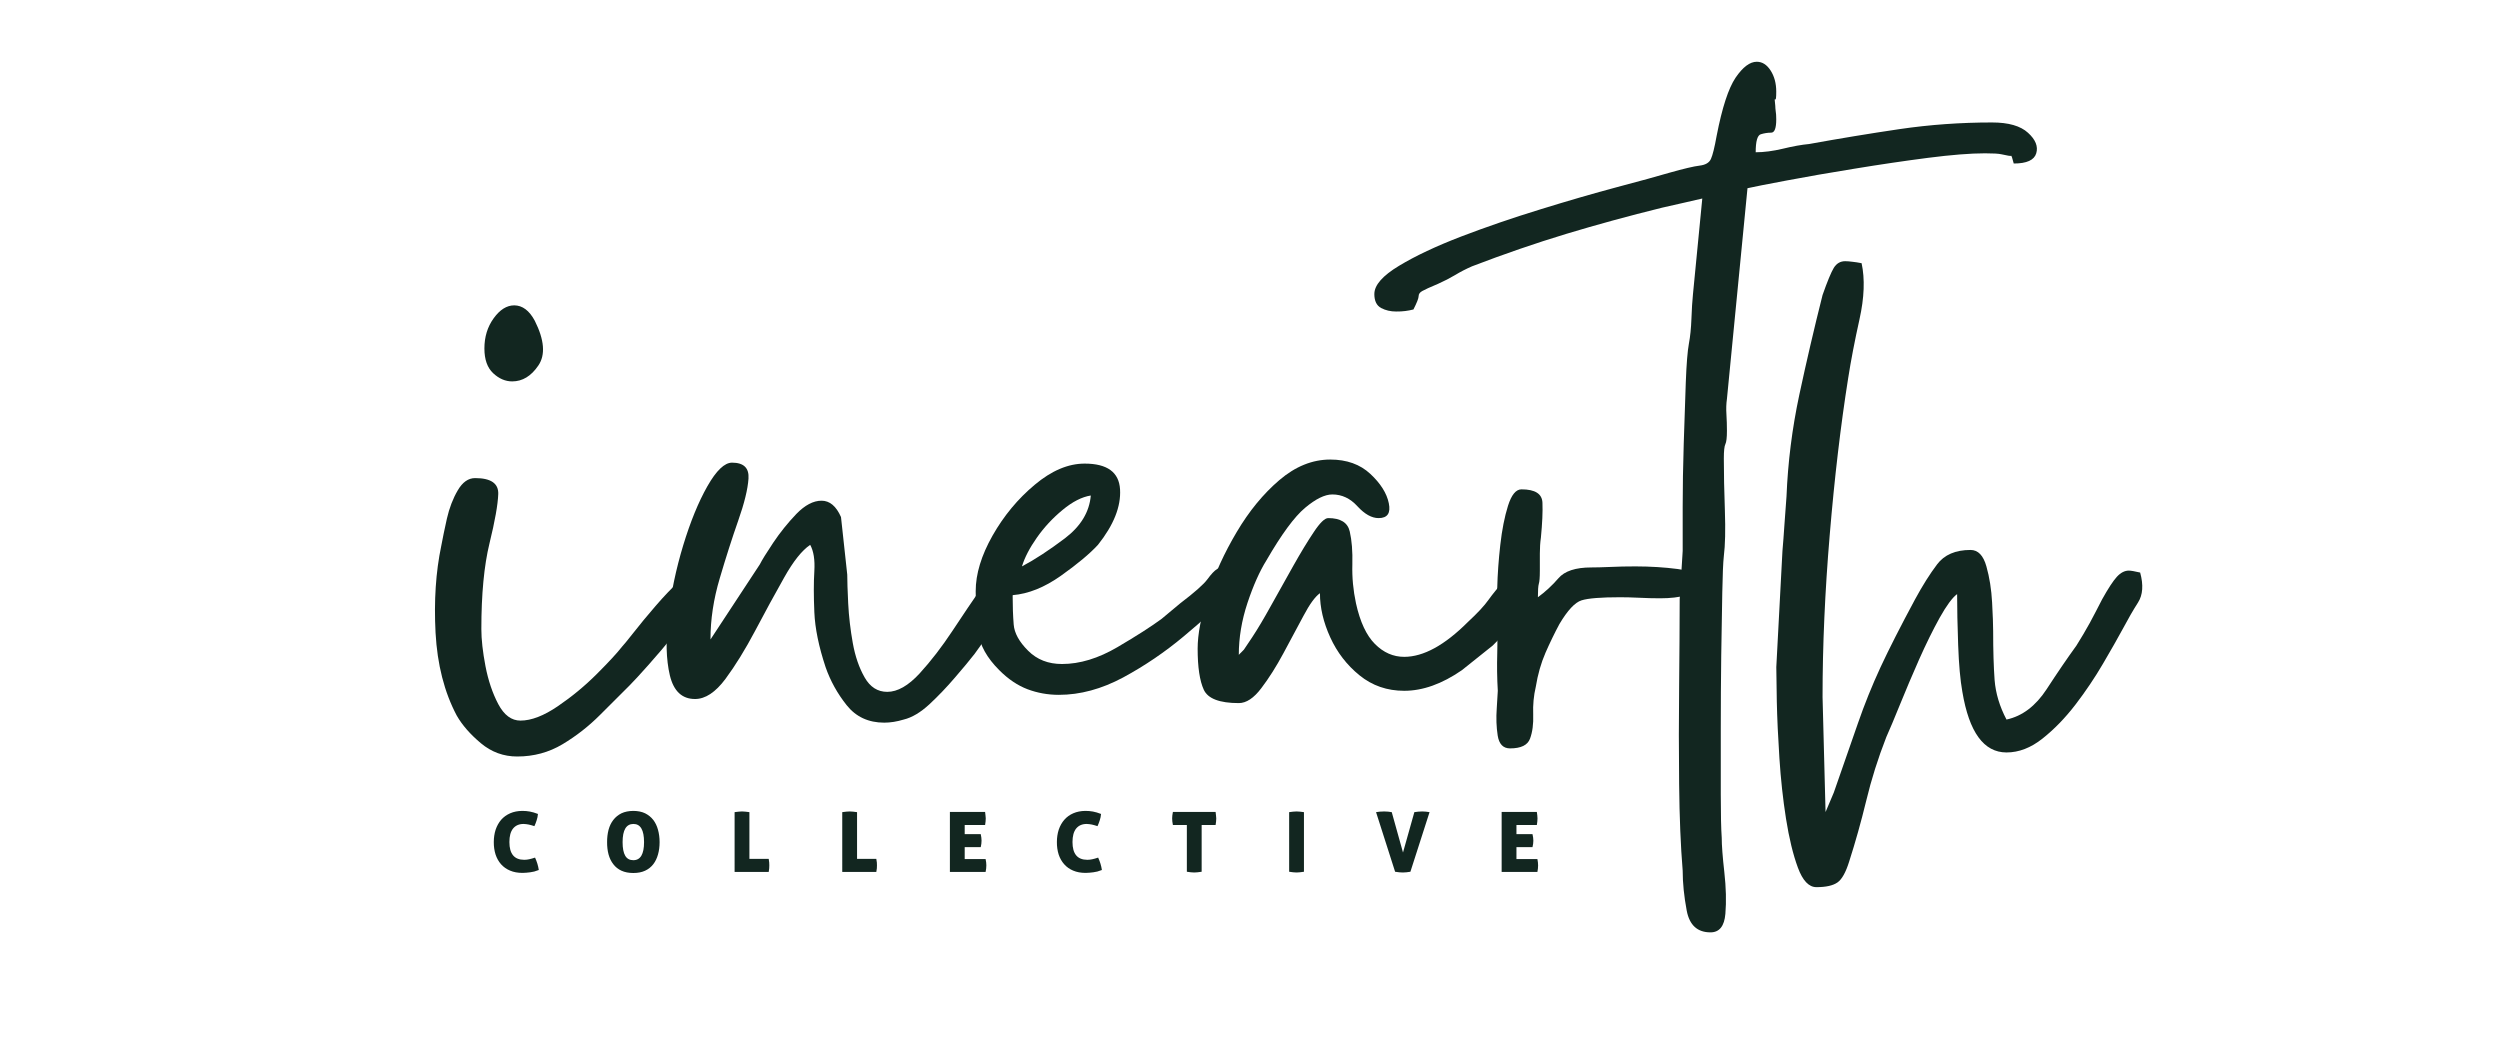
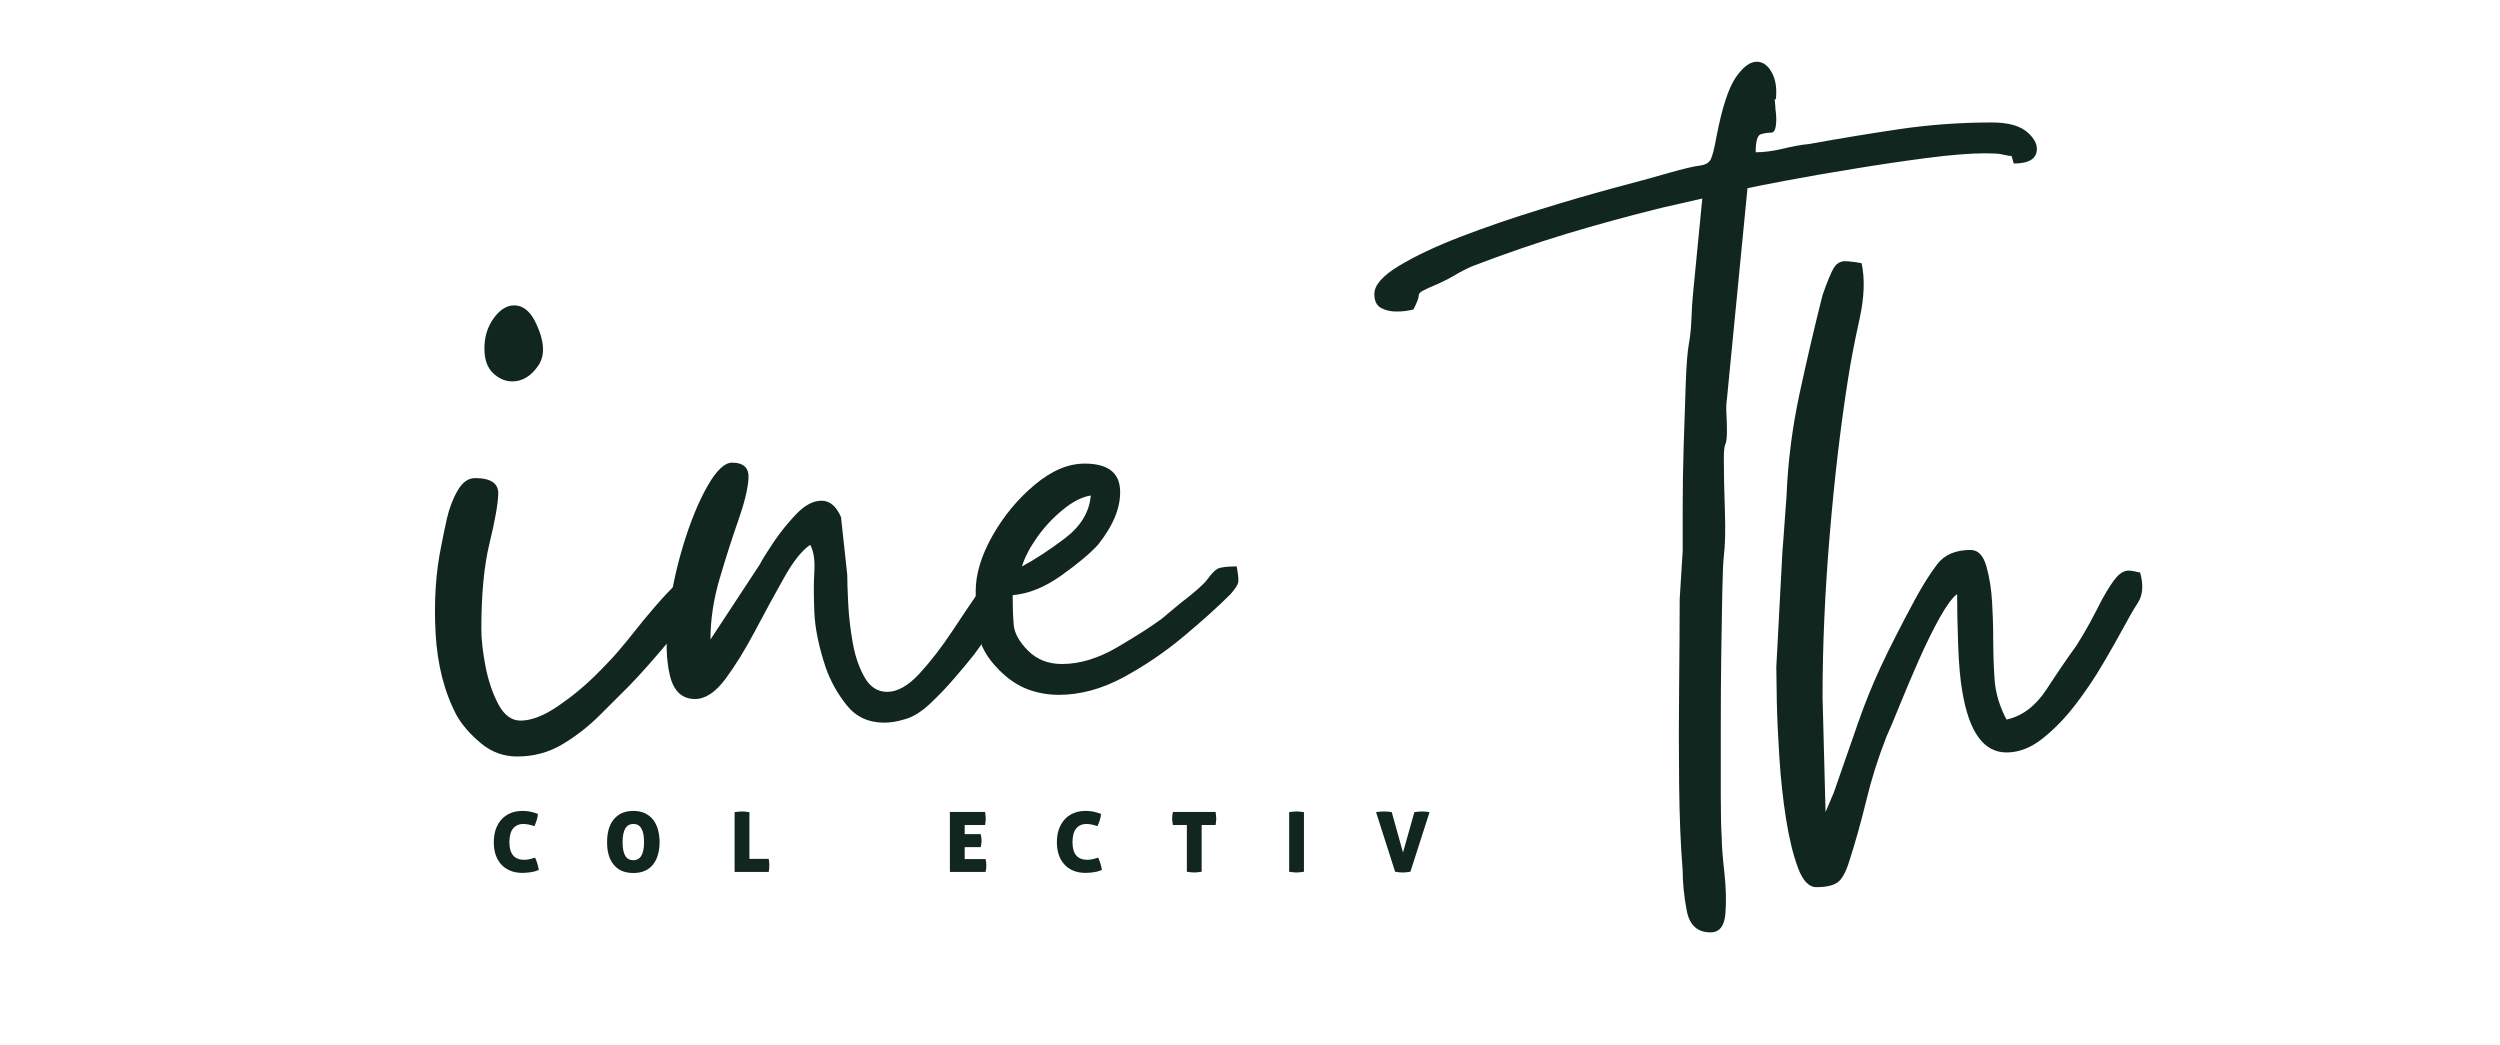
<svg xmlns="http://www.w3.org/2000/svg" height="209" width="500" viewBox="0 0 500 209" version="1.2">
  <title>inearth (1)</title>
  <defs>
    <clipPath id="cp1" clipPathUnits="userSpaceOnUse">
      <path d="m84-48.67h349.33v348h-349.33z" />
    </clipPath>
    <clipPath id="cp2" clipPathUnits="userSpaceOnUse">
      <path d="m96 158h226.67v21.33h-226.67z" />
    </clipPath>
  </defs>
  <style>
		.s0 { fill: #122620 } 
	</style>
  <g>
    <g clip-path="url(#cp1)" id="Clip-Path">
      <g>
        <g>
          <g>
            <g>
              <path d="m103.46 151.3q-4.1 0.01-7.29-2.66-3.19-2.67-4.83-5.54-3.71-7-4.23-16.55-0.5-9.56 1.14-17.37 0.42-2.27 1.13-5.46 0.73-3.19 2.17-5.65 1.43-2.45 3.47-2.45 4.73 0 4.63 3.18-0.11 3.17-1.75 9.86-1.63 6.69-1.63 17.16 0 3.09 0.82 7.4 0.83 4.31 2.56 7.6 1.75 3.3 4.44 3.3 3.26 0 7.48-2.88 4.22-2.87 7.81-6.46 3.6-3.6 5.04-5.46 0.41-0.41 2.27-2.77 1.85-2.37 4.42-5.35 2.56-2.98 5.02-5.23 2.48-2.27 3.92-2.27 1.43 0 1.43 2.46 0 1.44-1.96 4.41-1.93 2.99-4.62 6.28-2.67 3.29-5.23 6.16-2.56 2.88-3.81 4.13-2.46 2.46-5.86 5.85-3.39 3.4-7.5 5.86-4.1 2.45-9.04 2.45zm-6.58-81.6q0-3.48 1.85-6.04 1.86-2.58 4.11-2.59 2.47 0.01 4.12 3.09 2.88 5.75 0.71 8.94-2.15 3.18-5.23 3.18-2.06 0-3.81-1.64-1.75-1.64-1.75-4.94z" class="s0" />
            </g>
          </g>
        </g>
        <g>
          <g>
            <g>
              <path d="m139.01 139.8q-3.9 0.01-5.04-4.73-1.12-4.72-0.31-11.81 0.83-7.1 2.98-14.19 2.16-7.1 4.83-11.81 2.69-4.73 4.94-4.73 3.5 0 3.29 3.19-0.21 3.17-2.06 8.42-1.84 5.25-3.69 11.52-1.86 6.25-1.85 12.23l9.87-15.02q0.61-1.23 2.67-4.32 2.06-3.07 4.62-5.75 2.58-2.66 5.05-2.66 2.45 0 3.89 3.27l1.25 11.52q0 1.86 0.19 5.77 0.2 3.9 0.92 7.92 0.72 4 2.37 6.87 1.64 2.88 4.52 2.88 3.08 0 6.48-3.69 3.39-3.71 6.58-8.54 3.19-4.83 5.75-8.52 2.58-3.71 4.03-3.71 3.07 0 2.87 2.37-0.21 2.36-2.06 5.44-1.86 3.09-3.81 5.75-1.94 2.67-2.36 3.29-1.44 1.86-3.92 4.73-2.46 2.88-5.12 5.36-2.67 2.46-5.15 3.06-2.04 0.62-3.89 0.62-4.74 0-7.52-3.5-2.78-3.49-4.21-7.6-2.05-6.17-2.25-11-0.21-4.83 0-8.21 0.2-3.39-0.83-5.25-2.47 1.65-5.23 6.58-2.78 4.92-5.77 10.59-2.99 5.65-5.96 9.66-2.99 4-6.07 4z" class="s0" />
            </g>
          </g>
        </g>
        <g>
          <g>
            <g>
              <path d="m195.14 118.22q0-5.14 3.37-11.1 3.39-5.96 8.44-10.17 5.04-4.23 9.98-4.23 6.77 0 7.08 5.15 0.31 5.15-4.42 11.1-2.46 2.67-7.39 6.17-4.94 3.5-9.67 3.89 0 3.3 0.21 5.88 0.2 2.56 2.88 5.23 2.66 2.67 6.79 2.66 5.33 0 11.08-3.37 5.77-3.39 8.85-5.67 1.23-1.01 1.94-1.62 0.73-0.63 1.75-1.46 4.33-3.29 5.46-4.83 1.13-1.55 1.94-2.05 0.83-0.51 3.91-0.52 0.42 2.28 0.32 3.11-0.11 0.81-1.54 2.43-3.72 3.72-9.36 8.44-5.65 4.73-12.12 8.23-6.49 3.48-12.86 3.48-3.29 0-6.27-1.12-2.98-1.13-5.64-3.8-3.72-3.7-4.23-7.6-0.5-3.92-0.5-8.23zm9.25-4.94q3.89-2.06 8.62-5.64 4.73-3.61 5.15-8.54-2.67 0.42-5.65 2.89-2.98 2.46-5.14 5.54-2.17 3.09-2.98 5.75z" class="s0" />
            </g>
          </g>
        </g>
        <g>
          <g>
            <g>
-               <path d="m239.53 129.72q0-4.31 2.04-10.69 2.06-6.37 5.77-12.62 3.71-6.27 8.52-10.38 4.83-4.12 10.19-4.12 4.94 0 8.02 2.87 3.08 2.88 3.69 5.86 0.62 2.98-2.04 2.98-2.06 0-4.23-2.36-2.15-2.37-5.02-2.37-2.27 0-5.46 2.68-3.19 2.67-7.71 10.48-2.06 3.3-3.81 8.55-1.73 5.23-1.73 10.37 0.39-0.41 0.29-0.31-0.08 0.11 0.73-0.73l1.65-2.46q1.64-2.48 3.79-6.37 2.16-3.9 4.42-7.9 2.26-4.02 4.12-6.79 1.85-2.79 2.88-2.79 3.7 0 4.31 2.68 0.62 2.67 0.52 6.59-0.11 3.9 0.73 7.79 1.23 5.56 3.79 8.12 2.56 2.57 5.85 2.57 5.77 0 12.75-6.98 2.88-2.67 4.11-4.42 1.25-1.75 3.29-4.02 1.44-2.04 3.71-2.04 2.25 0 1.94 3.81-0.3 3.8-8.11 11.4l-6.17 4.93q-5.95 4.11-11.52 4.11-5.12 0-8.93-3.09-3.8-3.08-5.86-7.6-2.06-4.52-2.06-8.83-1.44 1.02-3.29 4.52-1.86 3.48-4.02 7.5-2.15 4-4.42 6.98-2.25 2.98-4.5 2.98-5.77 0-7-2.67-1.23-2.67-1.23-8.23z" class="s0" />
-             </g>
+               </g>
          </g>
        </g>
        <g>
          <g>
            <g>
-               <path d="m302.01 149.68q-2.06 0-2.47-2.56-0.4-2.58-0.19-5.46 0.2-2.88 0.21-3.5-0.22-3.71-0.11-7.5 0.1-3.81-0.1-7.71 0-1.44 0.1-5.44 0.1-4.02 0.61-8.54 0.51-4.52 1.54-7.81 1.04-3.29 2.69-3.29 4.1 0 4.2 2.68 0.11 2.67-0.31 6.98-0.21 1.44-0.21 3.19 0 1.75 0 3.4 0 2.04-0.21 2.66-0.18 0.61-0.18 2.67 2.24-1.64 4.1-3.79 1.85-2.17 6.58-2.17 1.44 0 3.8-0.1 2.37-0.11 5.04-0.11 4.51 0.01 8.41 0.52 3.92 0.5 3.92 2.57 0 2.06-2.17 2.68-2.15 0.61-5.22 0.61-2.07 0-4.23-0.11-2.15-0.1-3.8-0.1-5.75 0-7.7 0.62-1.97 0.61-4.42 4.73-1.44 2.68-2.79 5.75-1.34 3.09-1.94 6.8-0.63 2.66-0.52 5.54 0.1 2.87-0.63 4.83-0.71 1.96-4 1.96z" class="s0" />
-             </g>
+               </g>
          </g>
        </g>
        <g>
          <g>
            <g>
              <path d="m274.87 58.8q0-2.66 4.94-5.64 4.94-2.98 12.44-5.86 7.5-2.87 15.83-5.43 8.34-2.58 15.31-4.44 6.99-1.85 10.48-2.88 4.32-1.22 6.07-1.43 1.75-0.21 2.25-1.34 0.51-1.12 1.14-4.62 1.64-8.44 3.79-11.63 2.17-3.18 4.23-3.18 1.65 0 2.77 1.75 1.13 1.75 1.13 4.22 0 1.84-0.21 1.55-0.19-0.31 0.02 1.33 0 0.4 0.08 1.02 0.11 0.63 0.11 1.65 0 2.67-1.02 2.66-1.03 0-2.07 0.32-1.02 0.31-1.02 3.6 2.46 0 5.44-0.71 3-0.73 5.25-0.94 9.04-1.64 18.08-2.98 9.07-1.33 18.5-1.33 4.94 0 7.19 2.06 2.27 2.05 1.65 4.11-0.61 2.04-4.5 2.04-0.42-1.64-0.52-1.54-0.11 0.11-1.96-0.31-0.82-0.19-3.29-0.19-4.32 0-11.42 0.91-7.09 0.92-14.69 2.17-7.61 1.23-13.56 2.36-5.96 1.12-7.81 1.54l-4.11 42.14q-0.21 1.44-0.1 3.09 0.1 1.65 0.1 3.29 0 2.04-0.31 2.66-0.31 0.61-0.31 2.88 0 4.52 0.21 10.4 0.2 5.85-0.21 9.12-0.21 1.86-0.31 7.31-0.11 5.44-0.21 12.65-0.09 7.19-0.09 14.48 0 7.29 0 13.25 0 5.97 0.19 8.64 0 2.25 0.52 6.88 0.52 4.64 0.21 8.33-0.31 3.71-2.98 3.71-3.92 0-4.75-4.33-0.81-4.32-0.81-8-0.61-7.42-0.71-17.29-0.11-9.86 0-19.71 0.1-9.88 0.11-17.27l0.6-9.67q0-2.87 0-8.83 0-5.96 0.21-12.65 0.2-6.68 0.41-12.23 0.21-5.56 0.63-7.81 0.39-2.06 0.5-4.94 0.1-2.87 0.31-4.94l1.86-19.1q-0.84 0.21-3.61 0.83-2.77 0.61-4.41 1-10.07 2.49-19.21 5.25-9.17 2.78-18.82 6.48-1.85 0.81-3.39 1.75-1.54 0.92-3.4 1.75-2.45 1.03-3.16 1.44-0.73 0.4-0.73 1.02 0 0.63-1.04 2.67-0.82 0.21-1.63 0.31-0.83 0.11-1.85 0.1-1.65 0-2.98-0.7-1.36-0.73-1.36-2.8z" class="s0" />
            </g>
          </g>
        </g>
        <g>
          <g>
            <g>
              <path d="m355.26 133.43l1.23-23.23q0.2-2.25 0.41-5.44 0.21-3.18 0.4-5.46 0.41-10.26 2.56-20.33 2.16-10.08 4.65-19.96 1.44-4.1 2.25-5.44 0.83-1.33 2.27-1.33 0.6 0 1.42 0.11 0.82 0.08 1.87 0.29 1.02 4.73-0.42 11.21-1.44 6.48-2.27 11.81-2.25 14.19-3.68 31.25-1.44 17.06-1.44 32.48l0.6 23.02 1.65-3.9q2.87-8.23 4.83-13.87 1.96-5.67 4.52-11.21 2.58-5.54 6.9-13.56 2.24-4.13 4.41-7 2.17-2.88 6.69-2.88 2.25 0 3.17 3.29 0.93 3.3 1.14 7.21 0.21 3.9 0.21 5.75 0 5.75 0.29 9.77 0.32 4 2.38 7.9 4.72-1.02 8.02-6.06 3.29-5.05 5.96-8.73 1.43-2.27 2.67-4.52 1.22-2.27 2.47-4.73 1.83-3.29 2.96-4.52 1.14-1.23 2.38-1.23 0.62 0 2.27 0.39 1.02 3.71-0.42 5.98-1.44 2.25-3.08 5.33-1.44 2.67-3.92 6.9-2.46 4.21-5.54 8.23-3.08 4-6.58 6.77-3.49 2.77-7.19 2.77-6.8 0-8.83-12.12-0.63-3.5-0.84-9.36-0.21-5.85-0.21-10.19-1.43 1.05-3.5 4.75-2.04 3.69-4.1 8.32-2.04 4.62-3.79 8.93-1.75 4.32-2.77 6.59-2.49 6.37-4.02 12.75-1.55 6.37-3.4 12.12-1.02 3.29-2.35 4.21-1.34 0.94-4.21 0.94-2.27 0-3.71-3.92-1.44-3.9-2.37-9.77-0.92-5.86-1.32-12.12-0.41-6.27-0.52-11.3-0.1-5.03-0.1-6.89z" class="s0" />
            </g>
          </g>
        </g>
      </g>
    </g>
  </g>
  <g>
    <g clip-path="url(#cp2)" id="Clip-Path">
      <g>
        <g>
          <g>
            <g>
              <path d="m107.01 171.52q0.56 1.21 0.75 2.48-0.51 0.18-0.92 0.31-0.42 0.1-0.81 0.15-0.38 0.06-0.75 0.08-0.38 0.04-0.77 0.04-1.43 0-2.5-0.46-1.07-0.45-1.8-1.27-0.73-0.83-1.1-1.96-0.36-1.14-0.35-2.48 0-1.33 0.37-2.48 0.39-1.14 1.1-1.97 0.73-0.83 1.8-1.3 1.07-0.47 2.43-0.48 0.79 0 1.5 0.13 0.73 0.13 1.63 0.48-0.05 0.67-0.27 1.31-0.21 0.65-0.44 1.13-0.34-0.1-0.62-0.19-0.28-0.08-0.53-0.13-0.25-0.06-0.5-0.08-0.25-0.04-0.52-0.04-1.35 0-2.1 0.92-0.73 0.92-0.73 2.7 0 3.55 2.96 3.55 0.54 0 1-0.11 0.48-0.1 1.17-0.33z" class="s0" />
            </g>
          </g>
        </g>
        <g>
          <g>
            <g>
              <path d="m126.67 174.6q-1.38 0-2.38-0.46-0.98-0.45-1.62-1.29-0.65-0.83-0.96-1.96-0.3-1.12-0.29-2.46-0.01-1.32 0.29-2.47 0.31-1.15 0.96-1.98 0.64-0.83 1.62-1.32 1-0.47 2.38-0.48 1.37 0.01 2.35 0.48 0.98 0.49 1.63 1.32 0.64 0.83 0.95 1.98 0.32 1.15 0.32 2.47 0 1.34-0.32 2.46-0.31 1.13-0.95 1.96-0.65 0.84-1.63 1.29-0.98 0.46-2.35 0.46zm0-2.56q2.14 0 2.14-3.61 0-3.64-2.12-3.64-2.17 0-2.17 3.64 0 1.82 0.52 2.71 0.52 0.9 1.63 0.9z" class="s0" />
            </g>
          </g>
        </g>
        <g>
          <g>
            <g>
              <path d="m146.92 162.43q0.46-0.07 0.82-0.1 0.37-0.04 0.66-0.04 0.29 0 0.67 0.04 0.37 0.03 0.81 0.1v9.34h3.86q0.08 0.42 0.1 0.73 0.02 0.31 0.02 0.56 0 0.29-0.02 0.6-0.02 0.3-0.1 0.73h-6.82z" class="s0" />
            </g>
          </g>
        </g>
        <g>
          <g>
            <g>
-               <path d="m168.45 162.43q0.45-0.07 0.81-0.1 0.38-0.04 0.67-0.04 0.29 0 0.67 0.04 0.37 0.03 0.81 0.1v9.34h3.85q0.08 0.42 0.11 0.73 0.02 0.31 0.02 0.56 0 0.29-0.02 0.6-0.03 0.3-0.11 0.73h-6.81z" class="s0" />
-             </g>
+               </g>
          </g>
        </g>
        <g>
          <g>
            <g>
              <path d="m189.98 162.39h7.04q0.06 0.38 0.08 0.69 0.04 0.31 0.05 0.6 0 0.55-0.13 1.32h-4.08v1.83h3.21q0.16 0.74 0.16 1.31 0 0.59-0.16 1.29h-3.21v2.38h4.18q0.15 0.69 0.15 1.27 0 0.61-0.15 1.31h-7.14z" class="s0" />
            </g>
          </g>
        </g>
        <g>
          <g>
            <g>
              <path d="m219.63 171.52q0.56 1.21 0.75 2.48-0.5 0.18-0.92 0.31-0.42 0.1-0.81 0.15-0.38 0.06-0.75 0.08-0.38 0.04-0.77 0.04-1.43 0-2.5-0.46-1.07-0.45-1.79-1.27-0.74-0.83-1.11-1.96-0.36-1.14-0.35-2.48 0-1.33 0.37-2.48 0.39-1.14 1.11-1.97 0.72-0.83 1.79-1.3 1.08-0.47 2.44-0.48 0.78 0 1.5 0.13 0.72 0.13 1.62 0.48-0.05 0.67-0.27 1.31-0.21 0.65-0.44 1.13-0.33-0.1-0.62-0.19-0.28-0.08-0.52-0.13-0.25-0.06-0.5-0.08-0.26-0.04-0.52-0.04-1.36 0-2.11 0.92-0.73 0.92-0.73 2.7 0 3.55 2.96 3.55 0.54 0 1-0.11 0.48-0.1 1.17-0.33z" class="s0" />
            </g>
          </g>
        </g>
        <g>
          <g>
            <g>
              <path d="m237.37 165h-2.79q-0.15-0.71-0.15-1.32 0-0.55 0.15-1.29h8.54q0.06 0.38 0.08 0.69 0.04 0.31 0.05 0.6 0 0.55-0.13 1.32h-2.79v9.35q-0.9 0.14-1.48 0.15-0.61-0.01-1.48-0.15z" class="s0" />
            </g>
          </g>
        </g>
        <g>
          <g>
            <g>
              <path d="m257.83 162.43q0.45-0.07 0.81-0.1 0.37-0.04 0.67-0.04 0.29 0 0.66 0.04 0.38 0.03 0.82 0.1v11.92q-0.9 0.14-1.48 0.15-0.61-0.01-1.48-0.15z" class="s0" />
            </g>
          </g>
        </g>
        <g>
          <g>
            <g>
              <path d="m275.21 162.43q0.28-0.05 0.75-0.1 0.45-0.04 0.89-0.04 0.35 0 0.77 0.04 0.42 0.05 0.73 0.1l2.25 8.07 2.27-8.07q0.39-0.07 0.79-0.1 0.39-0.04 0.82-0.04 0.28 0 0.7 0.04 0.42 0.05 0.73 0.1l-3.83 11.92q-0.44 0.08-0.81 0.11-0.38 0.04-0.73 0.04-0.34 0-0.69-0.04-0.33-0.03-0.83-0.11z" class="s0" />
            </g>
          </g>
        </g>
        <g>
          <g>
            <g>
-               <path d="m300.33 162.39h7.04q0.07 0.38 0.09 0.69 0.04 0.31 0.04 0.6 0 0.55-0.13 1.32h-4.08v1.83h3.21q0.17 0.74 0.17 1.31 0 0.59-0.17 1.29h-3.21v2.38h4.19q0.14 0.69 0.14 1.27 0 0.61-0.14 1.31h-7.15z" class="s0" />
-             </g>
+               </g>
          </g>
        </g>
      </g>
    </g>
  </g>
</svg>